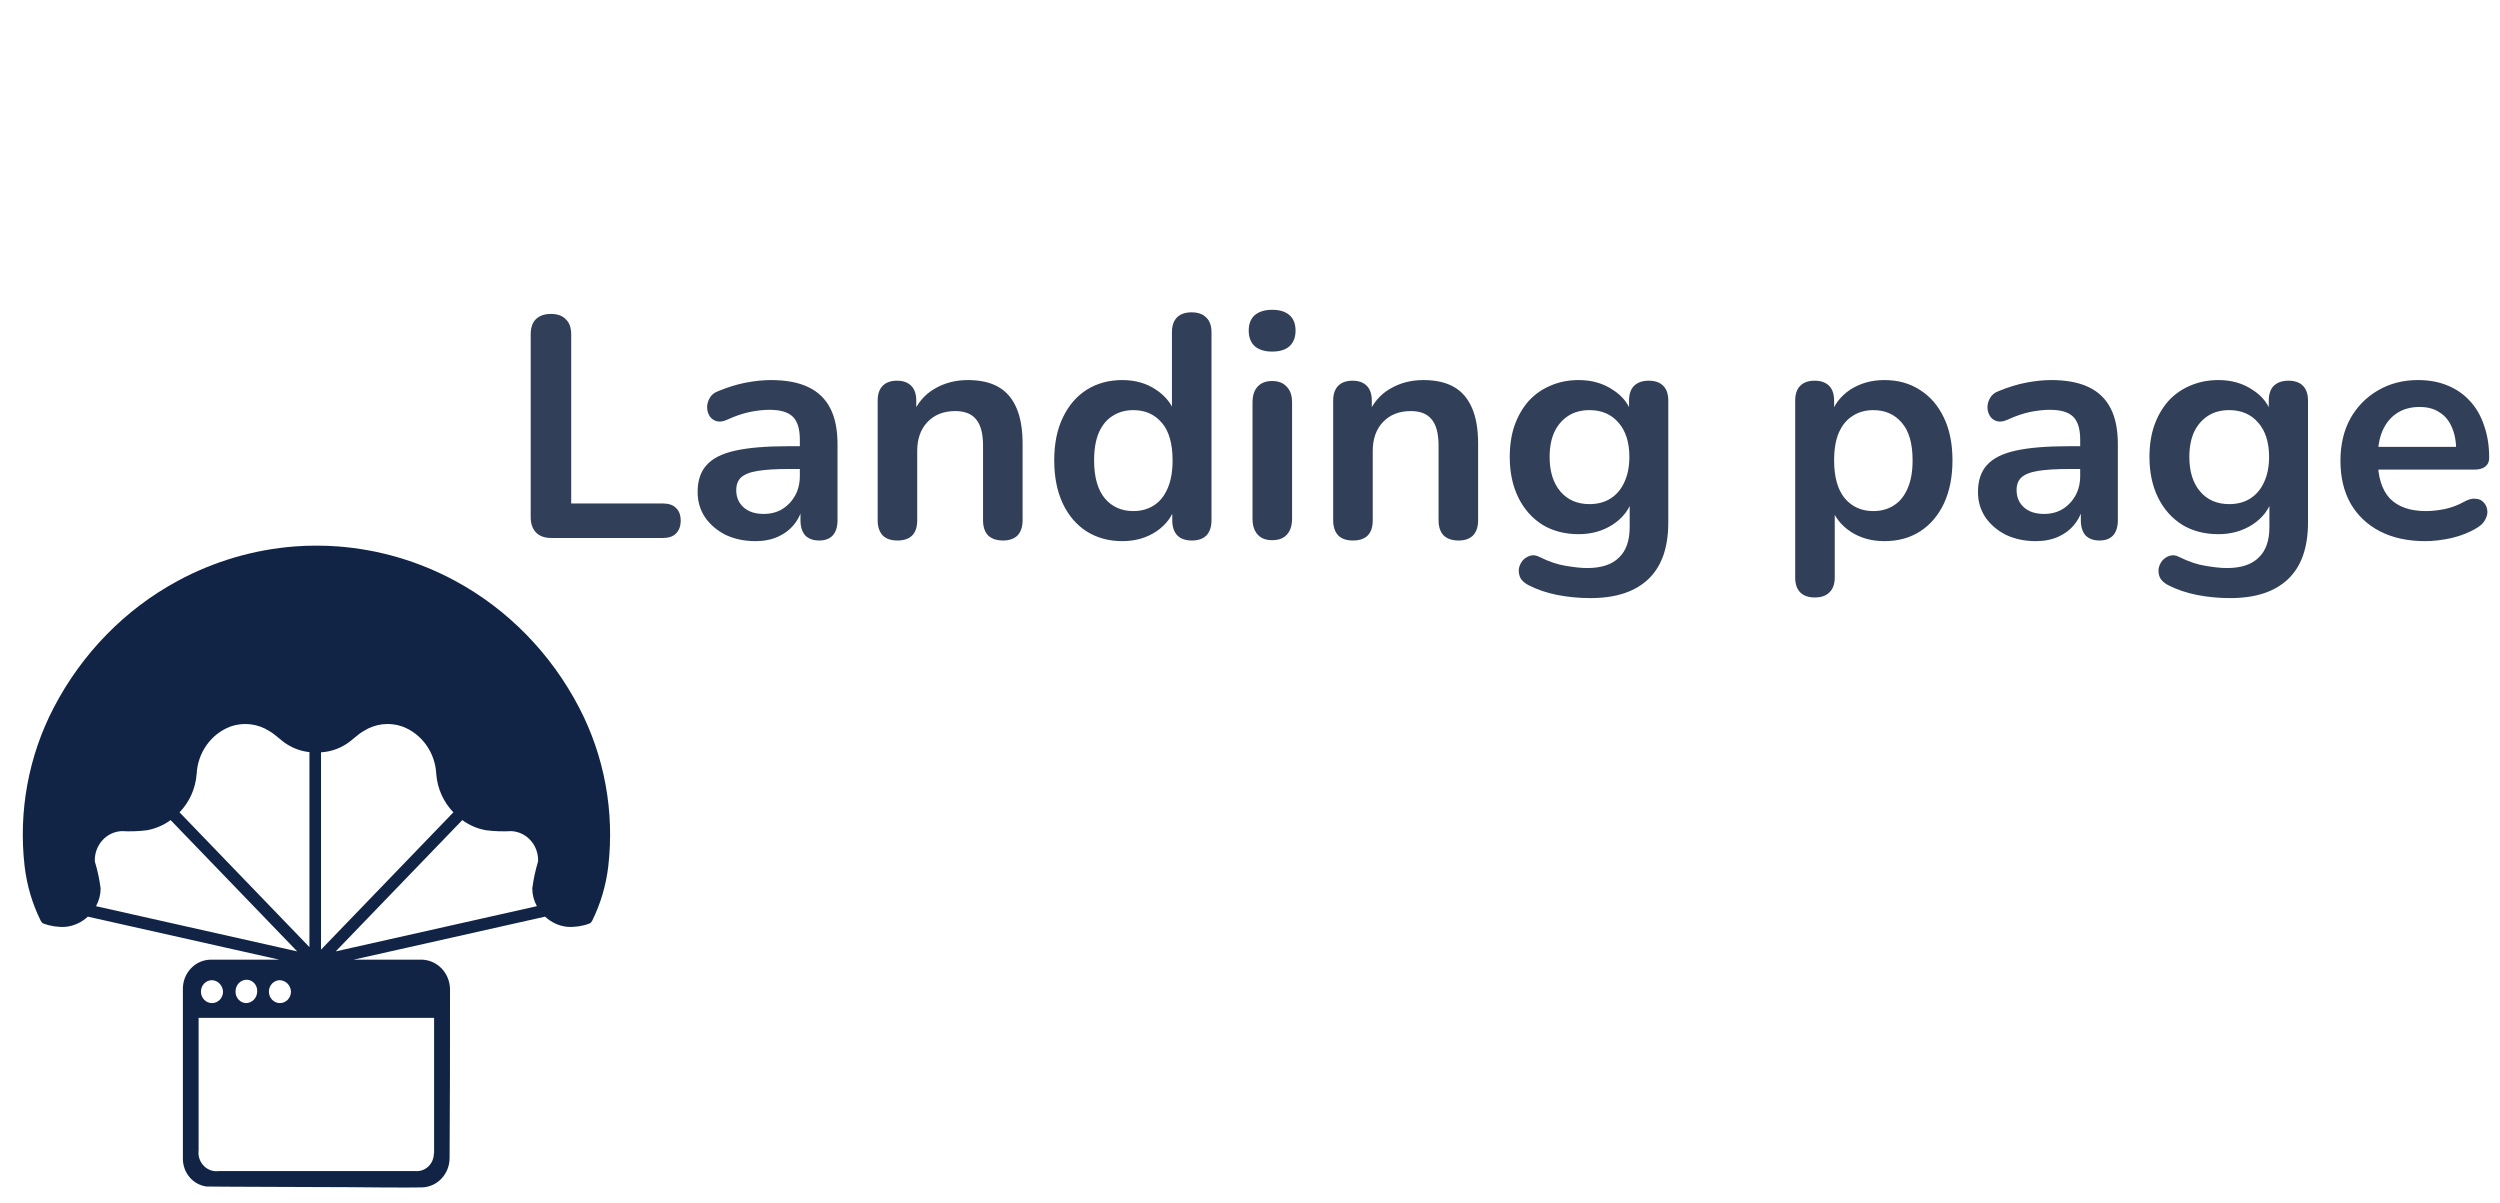
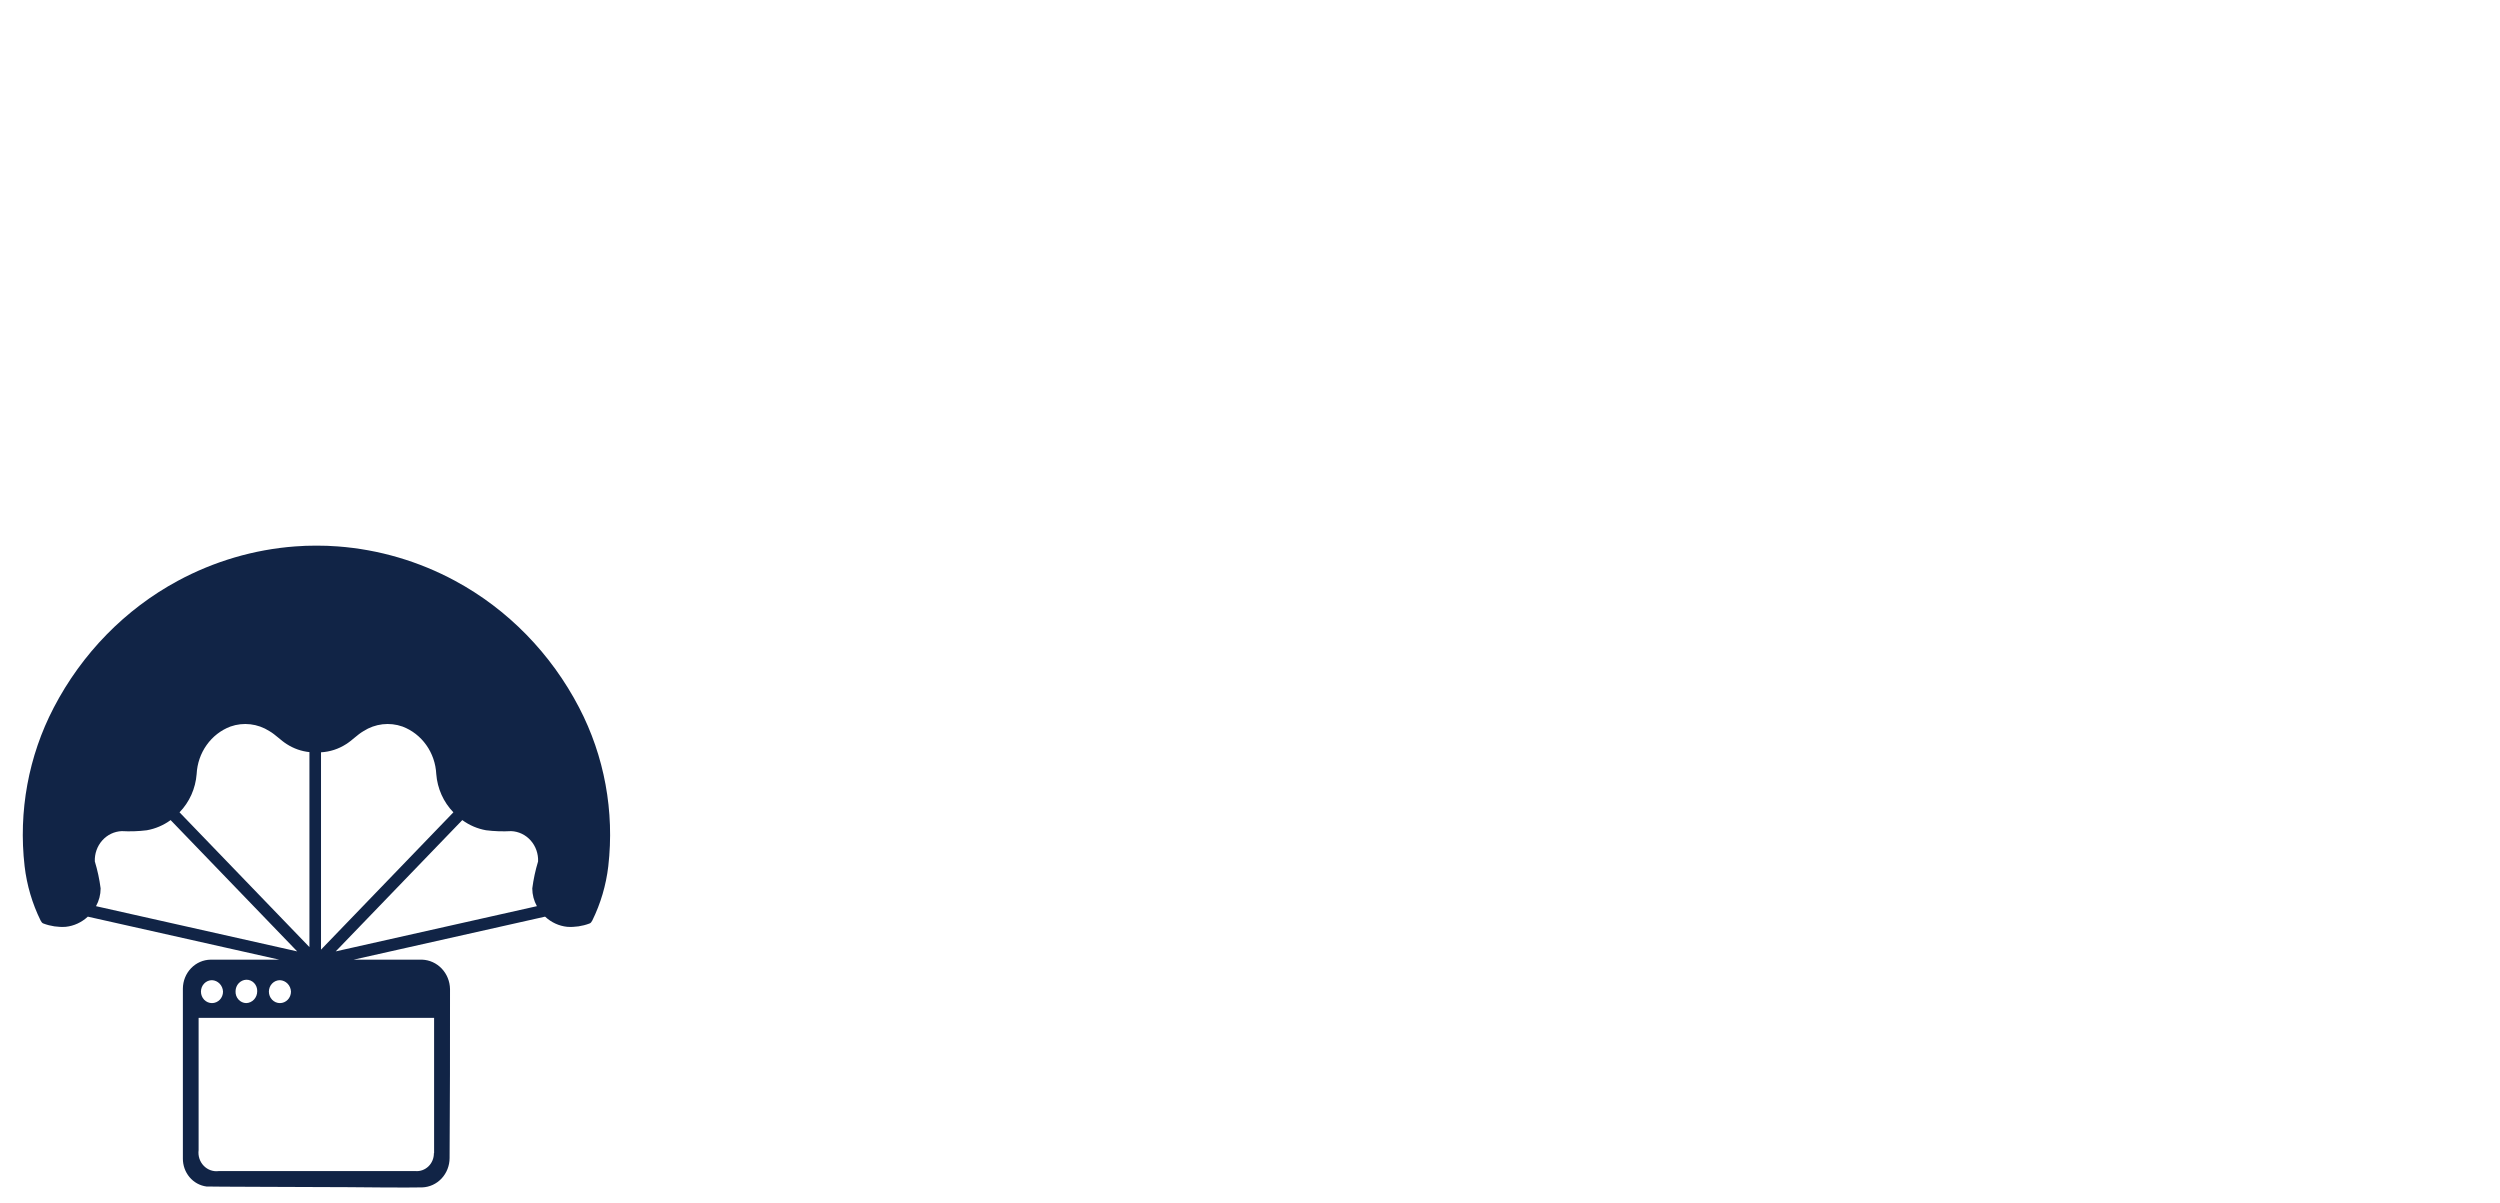
<svg xmlns="http://www.w3.org/2000/svg" width="158" height="76" viewBox="0 0 158 76" fill="none">
  <g clip-path="url(#clip0_539_6218)">
    <path d="M36.603 44.724C34.822 41.299 32.091 38.507 28.765 36.71C26.463 35.469 23.943 34.729 21.356 34.534C20.904 34.499 20.452 34.483 20 34.484C19.547 34.483 19.095 34.499 18.644 34.534C16.057 34.729 13.536 35.469 11.235 36.71C7.909 38.507 5.178 41.299 3.396 44.724C1.8 47.786 1.157 51.286 1.555 54.744C1.695 55.941 2.037 57.103 2.566 58.177C2.612 58.251 2.656 58.343 2.747 58.367C3.197 58.536 3.676 58.607 4.154 58.575C4.673 58.52 5.162 58.295 5.55 57.932L17.652 60.651H13.316C12.851 60.655 12.406 60.849 12.077 61.19C11.748 61.532 11.562 61.993 11.558 62.476V73.218C11.554 73.651 11.704 74.07 11.979 74.397C12.253 74.723 12.634 74.933 13.048 74.987C13.209 75.001 18.899 75.015 21.986 75.029C21.986 75.029 25.958 75.07 26.683 75.043C27.146 75.027 27.586 74.825 27.909 74.479C28.232 74.133 28.413 73.671 28.414 73.19C28.441 69.289 28.441 66.405 28.441 62.504C28.431 62.021 28.244 61.559 27.917 61.215C27.59 60.87 27.148 60.669 26.683 60.651H22.347L34.449 57.932C34.837 58.295 35.326 58.521 35.845 58.575C36.323 58.607 36.802 58.536 37.252 58.367C37.343 58.343 37.387 58.251 37.433 58.177C37.962 57.103 38.304 55.941 38.444 54.744C38.842 51.287 38.199 47.786 36.603 44.724L36.603 44.724ZM20.288 47.546C20.85 47.515 21.396 47.338 21.874 47.03C22.262 46.787 22.576 46.438 22.972 46.207V46.207C23.711 45.733 24.616 45.627 25.438 45.918C26.038 46.145 26.561 46.551 26.94 47.085C27.32 47.618 27.539 48.256 27.572 48.919C27.642 49.834 28.027 50.693 28.654 51.339L20.288 60.017V47.551H20.288L20.288 47.546ZM12.428 48.919C12.461 48.256 12.68 47.618 13.06 47.085C13.439 46.551 13.962 46.145 14.562 45.918C15.384 45.627 16.289 45.733 17.028 46.207C17.424 46.438 17.738 46.787 18.126 47.03C18.559 47.309 19.049 47.481 19.556 47.533V59.856L11.346 51.339C11.973 50.693 12.357 49.834 12.428 48.919L12.428 48.919ZM6.068 57.27C6.258 56.929 6.359 56.542 6.36 56.148C6.285 55.569 6.162 54.999 5.993 54.442C5.973 53.954 6.142 53.477 6.461 53.118C6.78 52.758 7.224 52.546 7.695 52.527C8.223 52.556 8.753 52.538 9.278 52.473C9.82 52.377 10.334 52.158 10.783 51.83L18.783 60.128L6.068 57.27ZM17.692 61.947C17.875 61.955 18.047 62.034 18.177 62.168C18.306 62.302 18.382 62.482 18.39 62.671C18.39 62.863 18.316 63.048 18.185 63.184C18.054 63.319 17.877 63.396 17.692 63.396C17.507 63.396 17.329 63.319 17.198 63.184C17.067 63.048 16.994 62.863 16.994 62.671C16.994 62.479 17.067 62.295 17.198 62.159C17.329 62.023 17.507 61.947 17.692 61.947ZM15.558 61.919C15.745 61.913 15.926 61.987 16.058 62.124C16.19 62.262 16.262 62.449 16.256 62.643C16.258 62.839 16.186 63.027 16.056 63.168C15.925 63.309 15.746 63.391 15.558 63.396C15.372 63.392 15.195 63.309 15.069 63.167C14.942 63.026 14.877 62.837 14.887 62.643C14.889 62.457 14.959 62.278 15.084 62.143C15.209 62.008 15.378 61.928 15.558 61.919ZM13.397 61.947C13.58 61.955 13.753 62.034 13.882 62.168C14.011 62.302 14.087 62.482 14.095 62.671C14.095 62.863 14.022 63.048 13.891 63.184C13.76 63.319 13.582 63.396 13.397 63.396C13.212 63.396 13.035 63.319 12.904 63.184C12.773 63.048 12.7 62.863 12.7 62.671C12.7 62.479 12.773 62.295 12.904 62.159C13.035 62.023 13.212 61.947 13.397 61.947ZM26.72 64.329H27.435V72.883H27.422C27.425 73.198 27.3 73.501 27.078 73.715C26.856 73.93 26.556 74.038 26.254 74.012H13.827C13.476 74.06 13.124 73.936 12.874 73.676C12.625 73.417 12.505 73.052 12.552 72.688V64.329L26.72 64.329ZM34.007 54.442C33.838 54.999 33.715 55.569 33.64 56.148C33.641 56.542 33.742 56.929 33.932 57.27L21.217 60.128L29.217 51.83C29.666 52.158 30.18 52.378 30.722 52.473C31.247 52.538 31.777 52.556 32.305 52.527C32.776 52.546 33.22 52.758 33.539 53.118C33.858 53.477 34.027 53.954 34.007 54.442L34.007 54.442Z" fill="#112446" />
  </g>
-   <path d="M34.84 34C34.427 34 34.107 33.886 33.88 33.66C33.653 33.42 33.54 33.093 33.54 32.68V21.14C33.54 20.713 33.647 20.393 33.86 20.18C34.087 19.953 34.407 19.84 34.82 19.84C35.233 19.84 35.547 19.953 35.76 20.18C35.987 20.393 36.1 20.713 36.1 21.14V31.82H41.9C42.26 31.82 42.533 31.913 42.72 32.1C42.92 32.286 43.02 32.553 43.02 32.9C43.02 33.246 42.92 33.52 42.72 33.72C42.533 33.907 42.26 34 41.9 34H34.84ZM47.751 34.2C47.044 34.2 46.41 34.066 45.85 33.8C45.304 33.52 44.87 33.147 44.55 32.68C44.244 32.213 44.09 31.686 44.09 31.1C44.09 30.38 44.277 29.813 44.651 29.4C45.024 28.973 45.63 28.666 46.471 28.48C47.31 28.293 48.437 28.2 49.85 28.2H50.85V29.64H49.87C49.044 29.64 48.384 29.68 47.891 29.76C47.397 29.84 47.044 29.98 46.831 30.18C46.63 30.366 46.531 30.633 46.531 30.98C46.531 31.42 46.684 31.78 46.99 32.06C47.297 32.34 47.724 32.48 48.27 32.48C48.711 32.48 49.097 32.38 49.431 32.18C49.777 31.966 50.05 31.68 50.251 31.32C50.45 30.96 50.55 30.547 50.55 30.08V27.78C50.55 27.113 50.404 26.633 50.111 26.34C49.817 26.047 49.324 25.9 48.63 25.9C48.244 25.9 47.824 25.947 47.37 26.04C46.931 26.133 46.464 26.293 45.971 26.52C45.717 26.64 45.49 26.673 45.291 26.62C45.104 26.567 44.957 26.46 44.85 26.3C44.744 26.127 44.691 25.94 44.691 25.74C44.691 25.54 44.744 25.346 44.85 25.16C44.957 24.96 45.137 24.813 45.391 24.72C46.004 24.466 46.59 24.287 47.151 24.18C47.724 24.073 48.244 24.02 48.711 24.02C49.67 24.02 50.457 24.166 51.071 24.46C51.697 24.753 52.164 25.2 52.471 25.8C52.777 26.387 52.931 27.146 52.931 28.08V32.88C52.931 33.293 52.831 33.613 52.63 33.84C52.431 34.053 52.144 34.16 51.77 34.16C51.397 34.16 51.104 34.053 50.891 33.84C50.691 33.613 50.59 33.293 50.59 32.88V31.92H50.751C50.657 32.386 50.471 32.793 50.191 33.14C49.924 33.473 49.584 33.733 49.17 33.92C48.757 34.106 48.284 34.2 47.751 34.2ZM56.708 34.16C56.308 34.16 56.001 34.053 55.788 33.84C55.575 33.613 55.468 33.293 55.468 32.88V25.32C55.468 24.907 55.575 24.593 55.788 24.38C56.001 24.166 56.301 24.06 56.688 24.06C57.075 24.06 57.375 24.166 57.588 24.38C57.801 24.593 57.908 24.907 57.908 25.32V26.68L57.688 26.18C57.981 25.473 58.435 24.94 59.048 24.58C59.675 24.206 60.381 24.02 61.168 24.02C61.955 24.02 62.601 24.166 63.108 24.46C63.615 24.753 63.995 25.2 64.248 25.8C64.501 26.387 64.628 27.133 64.628 28.04V32.88C64.628 33.293 64.521 33.613 64.308 33.84C64.095 34.053 63.788 34.16 63.388 34.16C62.988 34.16 62.675 34.053 62.448 33.84C62.235 33.613 62.128 33.293 62.128 32.88V28.16C62.128 27.4 61.981 26.846 61.688 26.5C61.408 26.153 60.968 25.98 60.368 25.98C59.635 25.98 59.048 26.213 58.608 26.68C58.181 27.133 57.968 27.74 57.968 28.5V32.88C57.968 33.733 57.548 34.16 56.708 34.16ZM70.927 34.2C70.074 34.2 69.32 33.993 68.667 33.58C68.027 33.166 67.527 32.58 67.167 31.82C66.807 31.047 66.627 30.14 66.627 29.1C66.627 28.047 66.807 27.146 67.167 26.4C67.527 25.64 68.027 25.053 68.667 24.64C69.32 24.227 70.074 24.02 70.927 24.02C71.74 24.02 72.447 24.22 73.047 24.62C73.66 25.02 74.074 25.547 74.287 26.2H74.067V21C74.067 20.587 74.174 20.273 74.387 20.06C74.6 19.846 74.907 19.74 75.307 19.74C75.707 19.74 76.014 19.846 76.227 20.06C76.454 20.273 76.567 20.587 76.567 21V32.88C76.567 33.293 76.46 33.613 76.247 33.84C76.034 34.053 75.727 34.16 75.327 34.16C74.927 34.16 74.621 34.053 74.407 33.84C74.194 33.613 74.087 33.293 74.087 32.88V31.32L74.307 31.92C74.107 32.613 73.701 33.166 73.087 33.58C72.474 33.993 71.754 34.2 70.927 34.2ZM71.627 32.3C72.121 32.3 72.554 32.18 72.927 31.94C73.3 31.7 73.587 31.346 73.787 30.88C74.001 30.4 74.107 29.806 74.107 29.1C74.107 28.033 73.88 27.24 73.427 26.72C72.974 26.186 72.374 25.92 71.627 25.92C71.134 25.92 70.701 26.04 70.327 26.28C69.954 26.506 69.66 26.86 69.447 27.34C69.247 27.806 69.147 28.393 69.147 29.1C69.147 30.153 69.374 30.953 69.827 31.5C70.281 32.033 70.88 32.3 71.627 32.3ZM80.399 34.14C79.999 34.14 79.693 34.02 79.479 33.78C79.266 33.54 79.159 33.206 79.159 32.78V25.44C79.159 25 79.266 24.666 79.479 24.44C79.693 24.2 79.999 24.08 80.399 24.08C80.799 24.08 81.106 24.2 81.319 24.44C81.546 24.666 81.659 25 81.659 25.44V32.78C81.659 33.206 81.553 33.54 81.339 33.78C81.126 34.02 80.813 34.14 80.399 34.14ZM80.399 22.22C79.933 22.22 79.566 22.107 79.299 21.88C79.046 21.64 78.919 21.313 78.919 20.9C78.919 20.473 79.046 20.146 79.299 19.92C79.566 19.693 79.933 19.58 80.399 19.58C80.879 19.58 81.246 19.693 81.499 19.92C81.753 20.146 81.879 20.473 81.879 20.9C81.879 21.313 81.753 21.64 81.499 21.88C81.246 22.107 80.879 22.22 80.399 22.22ZM85.497 34.16C85.097 34.16 84.79 34.053 84.577 33.84C84.364 33.613 84.257 33.293 84.257 32.88V25.32C84.257 24.907 84.364 24.593 84.577 24.38C84.79 24.166 85.09 24.06 85.477 24.06C85.864 24.06 86.164 24.166 86.377 24.38C86.59 24.593 86.697 24.907 86.697 25.32V26.68L86.477 26.18C86.77 25.473 87.224 24.94 87.837 24.58C88.464 24.206 89.17 24.02 89.957 24.02C90.744 24.02 91.39 24.166 91.897 24.46C92.404 24.753 92.784 25.2 93.037 25.8C93.29 26.387 93.417 27.133 93.417 28.04V32.88C93.417 33.293 93.31 33.613 93.097 33.84C92.884 34.053 92.577 34.16 92.177 34.16C91.777 34.16 91.464 34.053 91.237 33.84C91.024 33.613 90.917 33.293 90.917 32.88V28.16C90.917 27.4 90.77 26.846 90.477 26.5C90.197 26.153 89.757 25.98 89.157 25.98C88.424 25.98 87.837 26.213 87.397 26.68C86.97 27.133 86.757 27.74 86.757 28.5V32.88C86.757 33.733 86.337 34.16 85.497 34.16ZM100.516 37.8C99.796 37.8 99.096 37.733 98.416 37.6C97.75 37.467 97.143 37.26 96.596 36.98C96.343 36.846 96.17 36.687 96.076 36.5C95.996 36.313 95.97 36.12 95.996 35.92C96.036 35.733 96.116 35.566 96.236 35.42C96.37 35.273 96.53 35.173 96.716 35.12C96.903 35.066 97.096 35.093 97.296 35.2C97.883 35.493 98.436 35.68 98.956 35.76C99.49 35.853 99.943 35.9 100.316 35.9C101.21 35.9 101.876 35.68 102.316 35.24C102.77 34.813 102.996 34.173 102.996 33.32V31.52H103.176C102.976 32.2 102.556 32.746 101.916 33.16C101.29 33.56 100.576 33.76 99.776 33.76C98.896 33.76 98.13 33.56 97.476 33.16C96.823 32.746 96.316 32.173 95.956 31.44C95.596 30.706 95.416 29.853 95.416 28.88C95.416 28.146 95.516 27.486 95.716 26.9C95.93 26.3 96.223 25.787 96.596 25.36C96.983 24.933 97.443 24.607 97.976 24.38C98.523 24.14 99.123 24.02 99.776 24.02C100.603 24.02 101.323 24.227 101.936 24.64C102.563 25.04 102.97 25.573 103.156 26.24L102.956 26.74V25.32C102.956 24.907 103.063 24.593 103.276 24.38C103.503 24.166 103.81 24.06 104.196 24.06C104.596 24.06 104.903 24.166 105.116 24.38C105.33 24.593 105.436 24.907 105.436 25.32V33.02C105.436 34.606 105.016 35.8 104.176 36.6C103.336 37.4 102.116 37.8 100.516 37.8ZM100.456 31.86C100.976 31.86 101.423 31.74 101.796 31.5C102.17 31.26 102.456 30.92 102.656 30.48C102.87 30.026 102.976 29.493 102.976 28.88C102.976 27.96 102.75 27.24 102.296 26.72C101.843 26.186 101.23 25.92 100.456 25.92C99.936 25.92 99.49 26.04 99.116 26.28C98.743 26.52 98.45 26.86 98.236 27.3C98.036 27.74 97.936 28.267 97.936 28.88C97.936 29.8 98.163 30.526 98.616 31.06C99.07 31.593 99.683 31.86 100.456 31.86ZM114.696 37.76C114.296 37.76 113.99 37.653 113.776 37.44C113.563 37.227 113.456 36.913 113.456 36.5V25.32C113.456 24.907 113.563 24.593 113.776 24.38C113.99 24.166 114.29 24.06 114.676 24.06C115.076 24.06 115.383 24.166 115.596 24.38C115.81 24.593 115.916 24.907 115.916 25.32V26.88L115.696 26.28C115.896 25.6 116.303 25.053 116.916 24.64C117.543 24.227 118.27 24.02 119.096 24.02C119.95 24.02 120.696 24.227 121.336 24.64C121.99 25.053 122.496 25.64 122.856 26.4C123.216 27.146 123.396 28.047 123.396 29.1C123.396 30.14 123.216 31.047 122.856 31.82C122.496 32.58 121.996 33.166 121.356 33.58C120.716 33.993 119.963 34.2 119.096 34.2C118.283 34.2 117.57 34 116.956 33.6C116.343 33.187 115.93 32.653 115.716 32H115.956V36.5C115.956 36.913 115.843 37.227 115.616 37.44C115.403 37.653 115.096 37.76 114.696 37.76ZM118.396 32.3C118.89 32.3 119.323 32.18 119.696 31.94C120.07 31.7 120.356 31.346 120.556 30.88C120.77 30.4 120.876 29.806 120.876 29.1C120.876 28.033 120.65 27.24 120.196 26.72C119.743 26.186 119.143 25.92 118.396 25.92C117.903 25.92 117.47 26.04 117.096 26.28C116.723 26.506 116.43 26.86 116.216 27.34C116.016 27.806 115.916 28.393 115.916 29.1C115.916 30.153 116.143 30.953 116.596 31.5C117.05 32.033 117.65 32.3 118.396 32.3ZM128.668 34.2C127.962 34.2 127.328 34.066 126.768 33.8C126.222 33.52 125.788 33.147 125.468 32.68C125.162 32.213 125.008 31.686 125.008 31.1C125.008 30.38 125.195 29.813 125.568 29.4C125.942 28.973 126.548 28.666 127.388 28.48C128.228 28.293 129.355 28.2 130.768 28.2H131.768V29.64H130.788C129.962 29.64 129.302 29.68 128.808 29.76C128.315 29.84 127.962 29.98 127.748 30.18C127.548 30.366 127.448 30.633 127.448 30.98C127.448 31.42 127.602 31.78 127.908 32.06C128.215 32.34 128.642 32.48 129.188 32.48C129.628 32.48 130.015 32.38 130.348 32.18C130.695 31.966 130.968 31.68 131.168 31.32C131.368 30.96 131.468 30.547 131.468 30.08V27.78C131.468 27.113 131.322 26.633 131.028 26.34C130.735 26.047 130.242 25.9 129.548 25.9C129.162 25.9 128.742 25.947 128.288 26.04C127.848 26.133 127.382 26.293 126.888 26.52C126.635 26.64 126.408 26.673 126.208 26.62C126.022 26.567 125.875 26.46 125.768 26.3C125.662 26.127 125.608 25.94 125.608 25.74C125.608 25.54 125.662 25.346 125.768 25.16C125.875 24.96 126.055 24.813 126.308 24.72C126.922 24.466 127.508 24.287 128.068 24.18C128.642 24.073 129.162 24.02 129.628 24.02C130.588 24.02 131.375 24.166 131.988 24.46C132.615 24.753 133.082 25.2 133.388 25.8C133.695 26.387 133.848 27.146 133.848 28.08V32.88C133.848 33.293 133.748 33.613 133.548 33.84C133.348 34.053 133.062 34.16 132.688 34.16C132.315 34.16 132.022 34.053 131.808 33.84C131.608 33.613 131.508 33.293 131.508 32.88V31.92H131.668C131.575 32.386 131.388 32.793 131.108 33.14C130.842 33.473 130.502 33.733 130.088 33.92C129.675 34.106 129.202 34.2 128.668 34.2ZM140.946 37.8C140.226 37.8 139.526 37.733 138.846 37.6C138.179 37.467 137.573 37.26 137.026 36.98C136.773 36.846 136.599 36.687 136.506 36.5C136.426 36.313 136.399 36.12 136.426 35.92C136.466 35.733 136.546 35.566 136.666 35.42C136.799 35.273 136.959 35.173 137.146 35.12C137.333 35.066 137.526 35.093 137.726 35.2C138.313 35.493 138.866 35.68 139.386 35.76C139.919 35.853 140.373 35.9 140.746 35.9C141.639 35.9 142.306 35.68 142.746 35.24C143.199 34.813 143.426 34.173 143.426 33.32V31.52H143.606C143.406 32.2 142.986 32.746 142.346 33.16C141.719 33.56 141.006 33.76 140.206 33.76C139.326 33.76 138.559 33.56 137.906 33.16C137.253 32.746 136.746 32.173 136.386 31.44C136.026 30.706 135.846 29.853 135.846 28.88C135.846 28.146 135.946 27.486 136.146 26.9C136.359 26.3 136.653 25.787 137.026 25.36C137.413 24.933 137.873 24.607 138.406 24.38C138.953 24.14 139.553 24.02 140.206 24.02C141.033 24.02 141.753 24.227 142.366 24.64C142.993 25.04 143.399 25.573 143.586 26.24L143.386 26.74V25.32C143.386 24.907 143.493 24.593 143.706 24.38C143.933 24.166 144.239 24.06 144.626 24.06C145.026 24.06 145.333 24.166 145.546 24.38C145.759 24.593 145.866 24.907 145.866 25.32V33.02C145.866 34.606 145.446 35.8 144.606 36.6C143.766 37.4 142.546 37.8 140.946 37.8ZM140.886 31.86C141.406 31.86 141.853 31.74 142.226 31.5C142.599 31.26 142.886 30.92 143.086 30.48C143.299 30.026 143.406 29.493 143.406 28.88C143.406 27.96 143.179 27.24 142.726 26.72C142.273 26.186 141.659 25.92 140.886 25.92C140.366 25.92 139.919 26.04 139.546 26.28C139.173 26.52 138.879 26.86 138.666 27.3C138.466 27.74 138.366 28.267 138.366 28.88C138.366 29.8 138.593 30.526 139.046 31.06C139.499 31.593 140.113 31.86 140.886 31.86ZM153.276 34.2C152.17 34.2 151.216 33.993 150.416 33.58C149.616 33.166 148.996 32.58 148.556 31.82C148.13 31.06 147.916 30.16 147.916 29.12C147.916 28.107 148.123 27.22 148.536 26.46C148.963 25.7 149.543 25.107 150.276 24.68C151.023 24.24 151.87 24.02 152.816 24.02C153.51 24.02 154.13 24.133 154.676 24.36C155.236 24.587 155.71 24.913 156.096 25.34C156.496 25.767 156.796 26.287 156.996 26.9C157.21 27.5 157.316 28.18 157.316 28.94C157.316 29.18 157.23 29.366 157.056 29.5C156.896 29.62 156.663 29.68 156.356 29.68H149.936V28.24H155.556L155.236 28.54C155.236 27.927 155.143 27.413 154.956 27C154.783 26.587 154.523 26.273 154.176 26.06C153.843 25.833 153.423 25.72 152.916 25.72C152.356 25.72 151.876 25.853 151.476 26.12C151.09 26.373 150.79 26.74 150.576 27.22C150.376 27.686 150.276 28.247 150.276 28.9V29.04C150.276 30.133 150.53 30.953 151.036 31.5C151.556 32.033 152.316 32.3 153.316 32.3C153.663 32.3 154.05 32.26 154.476 32.18C154.916 32.087 155.33 31.933 155.716 31.72C155.996 31.56 156.243 31.493 156.456 31.52C156.67 31.533 156.836 31.607 156.956 31.74C157.09 31.873 157.17 32.04 157.196 32.24C157.223 32.426 157.183 32.62 157.076 32.82C156.983 33.02 156.816 33.193 156.576 33.34C156.11 33.633 155.57 33.853 154.956 34C154.356 34.133 153.796 34.2 153.276 34.2Z" fill="#313F58" />
  <defs>
    <clipPath id="clip0_539_6218">
      <rect width="40" height="41.524" fill="white" transform="translate(0 34)" />
    </clipPath>
  </defs>
</svg>